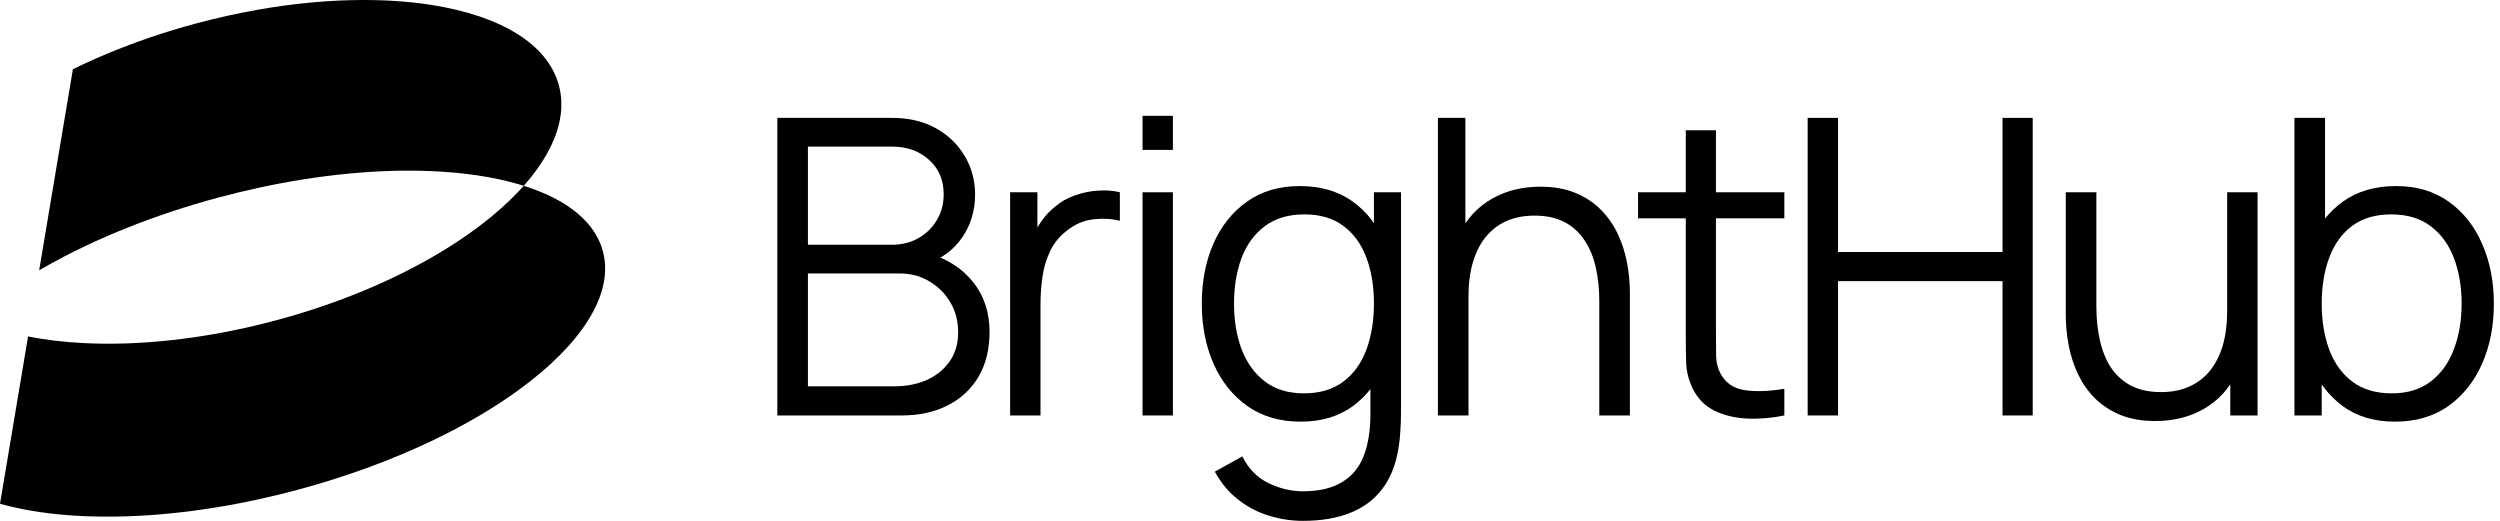
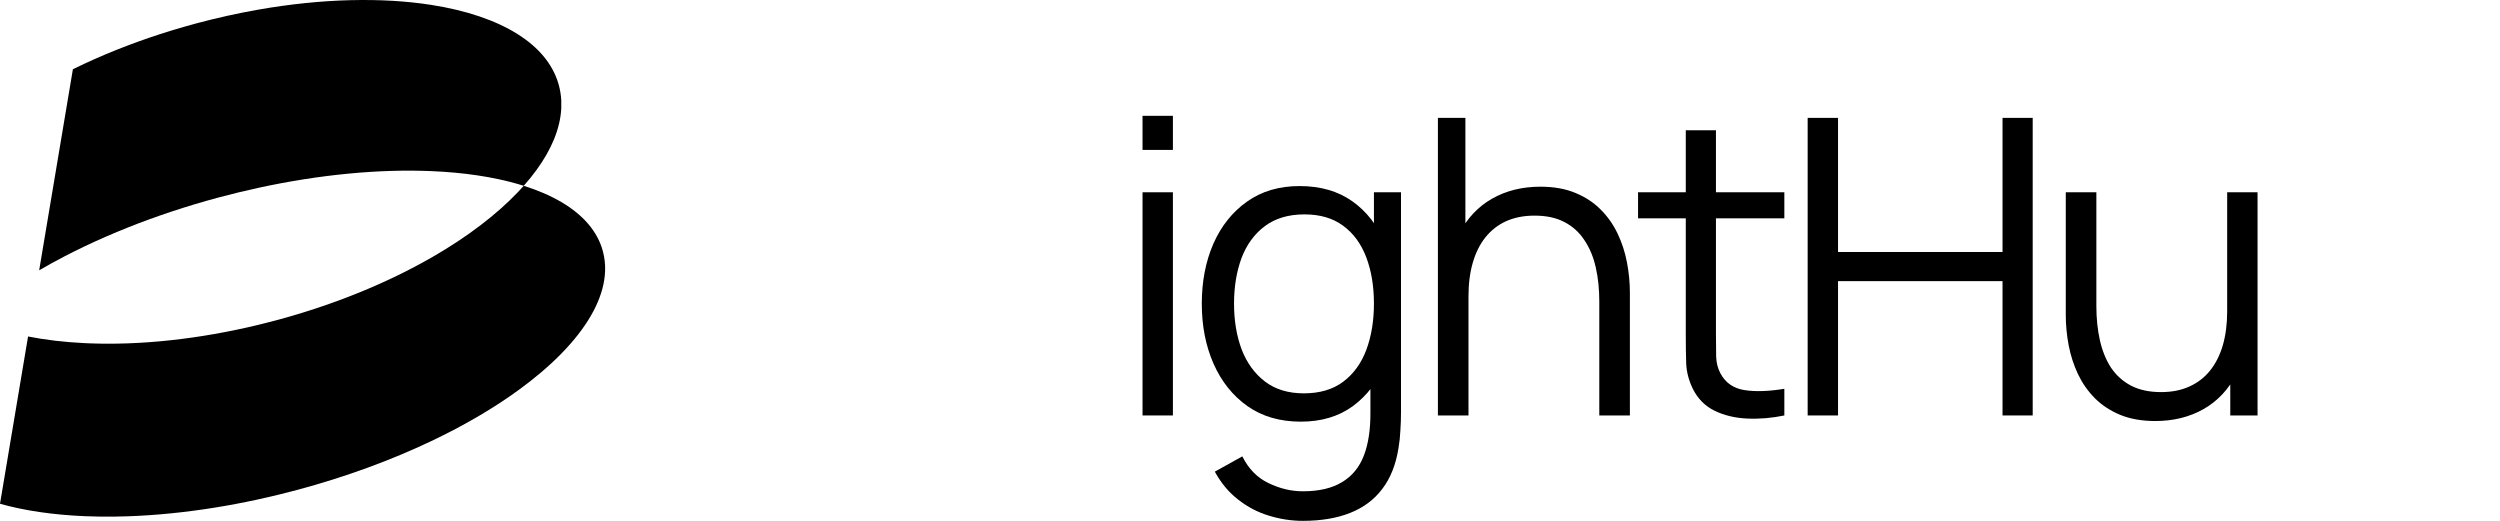
<svg xmlns="http://www.w3.org/2000/svg" width="192" height="40" viewBox="0 0 192 40" fill="none">
  <path d="M43.106 7.718C43.086 7.325 43.025 6.939 42.923 6.558C42.909 6.503 42.893 6.449 42.877 6.395C42.424 4.889 41.346 3.629 39.778 2.636C38.079 1.559 35.805 0.796 33.127 0.377C29.338 -0.215 24.741 -0.122 19.823 0.743C18.271 1.016 16.687 1.366 15.087 1.794C14.435 1.969 13.792 2.154 13.159 2.348C12.015 2.698 10.903 3.079 9.828 3.487C8.674 3.924 7.561 4.393 6.497 4.887C6.194 5.028 5.894 5.171 5.598 5.316L3.008 20.759C3.615 20.405 4.244 20.057 4.896 19.718C5.416 19.447 5.95 19.181 6.497 18.921C7.56 18.414 8.673 17.929 9.828 17.469C10.903 17.041 12.015 16.635 13.159 16.255C14.344 15.861 15.563 15.495 16.813 15.16C17.825 14.89 18.829 14.646 19.823 14.43C24.619 13.387 29.178 12.975 33.127 13.142C35.619 13.246 37.868 13.582 39.778 14.134C39.929 14.177 40.078 14.222 40.224 14.269C40.581 13.866 40.908 13.462 41.203 13.056C42.364 11.463 43.03 9.855 43.106 8.315V7.718Z" fill="black" />
  <path d="M6.938 26.371C7.856 26.405 8.804 26.405 9.778 26.371L9.828 26.369C10.909 26.33 12.022 26.249 13.159 26.124C15.307 25.89 17.543 25.502 19.823 24.952C20.28 24.842 20.738 24.725 21.198 24.602C25.688 23.399 29.752 21.721 33.127 19.786C33.166 19.764 33.205 19.742 33.245 19.718C35.898 18.186 38.119 16.495 39.778 14.753C39.932 14.592 40.08 14.431 40.224 14.269C41.309 14.611 42.276 15.027 43.106 15.515C44.775 16.496 45.891 17.763 46.302 19.297C46.34 19.436 46.371 19.577 46.395 19.718C46.437 19.946 46.462 20.177 46.47 20.41C46.471 20.439 46.474 20.511 46.473 20.604C46.473 20.714 46.47 20.847 46.47 20.847C46.398 22.619 45.467 24.503 43.839 26.371C43.608 26.635 43.364 26.899 43.106 27.162C42.168 28.12 41.051 29.069 39.778 29.991C38.323 31.046 36.663 32.065 34.832 33.023C34.278 33.313 33.71 33.596 33.127 33.874C30.055 35.335 26.579 36.62 22.832 37.624C21.821 37.895 20.817 38.139 19.823 38.355C17.535 38.853 15.3 39.207 13.159 39.422C12.02 39.538 10.908 39.614 9.828 39.651C9.469 39.664 9.114 39.672 8.763 39.676H7.717C7.304 39.671 6.898 39.66 6.497 39.643C4.071 39.539 1.876 39.218 0 38.689L2.155 25.842C3.495 26.106 4.95 26.278 6.497 26.352L6.938 26.371Z" fill="black" />
-   <path d="M59.699 31.907V9.053H68.523C69.803 9.053 70.92 9.318 71.872 9.847C72.824 10.376 73.565 11.09 74.094 11.989C74.623 12.878 74.887 13.862 74.887 14.941C74.887 16.169 74.559 17.264 73.903 18.226C73.247 19.178 72.369 19.84 71.269 20.21L71.237 19.433C72.718 19.856 73.882 20.596 74.728 21.654C75.575 22.712 75.998 23.993 75.998 25.495C75.998 26.817 75.718 27.96 75.157 28.923C74.596 29.875 73.808 30.61 72.792 31.129C71.777 31.647 70.597 31.907 69.253 31.907H59.699ZM62.048 29.669H68.682C69.613 29.669 70.449 29.505 71.189 29.177C71.93 28.838 72.512 28.362 72.935 27.749C73.369 27.135 73.586 26.394 73.586 25.527C73.586 24.68 73.39 23.919 72.999 23.241C72.607 22.564 72.073 22.025 71.396 21.623C70.729 21.21 69.967 21.004 69.11 21.004H62.048V29.669ZM62.048 18.798H68.507C69.237 18.798 69.904 18.634 70.507 18.306C71.11 17.967 71.586 17.507 71.935 16.925C72.295 16.343 72.475 15.671 72.475 14.909C72.475 13.83 72.099 12.952 71.348 12.275C70.608 11.598 69.66 11.259 68.507 11.259H62.048V18.798Z" fill="black" />
-   <path d="M77.578 31.907V14.767H79.673V18.893L79.26 18.353C79.451 17.845 79.7 17.38 80.006 16.957C80.313 16.523 80.647 16.169 81.006 15.893C81.451 15.502 81.969 15.206 82.561 15.005C83.154 14.793 83.752 14.671 84.355 14.64C84.958 14.597 85.508 14.64 86.005 14.767V16.957C85.381 16.798 84.699 16.761 83.958 16.846C83.218 16.93 82.535 17.227 81.911 17.734C81.34 18.179 80.911 18.713 80.625 19.337C80.34 19.951 80.149 20.607 80.054 21.305C79.959 21.993 79.911 22.675 79.911 23.352V31.907H77.578Z" fill="black" />
  <path d="M87.746 11.513V8.895H90.079V11.513H87.746ZM87.746 31.907V14.767H90.079V31.907H87.746Z" fill="black" />
  <path d="M100.059 40.001C99.18 40.001 98.313 39.868 97.456 39.604C96.609 39.35 95.826 38.943 95.107 38.382C94.388 37.831 93.784 37.112 93.298 36.223L95.409 35.049C95.885 36.001 96.551 36.684 97.408 37.096C98.276 37.519 99.159 37.731 100.059 37.731C101.297 37.731 102.296 37.498 103.058 37.033C103.83 36.578 104.391 35.901 104.74 35.001C105.09 34.102 105.259 32.98 105.248 31.637V27.066H105.518V14.767H107.597V31.669C107.597 32.155 107.581 32.621 107.549 33.065C107.528 33.52 107.481 33.965 107.407 34.398C107.206 35.678 106.788 36.731 106.153 37.556C105.529 38.382 104.703 38.995 103.677 39.397C102.661 39.8 101.455 40.001 100.059 40.001ZM99.9 32.383C98.302 32.383 96.937 31.986 95.805 31.192C94.673 30.388 93.806 29.304 93.203 27.939C92.6 26.574 92.298 25.035 92.298 23.321C92.298 21.617 92.594 20.083 93.187 18.718C93.79 17.353 94.652 16.274 95.774 15.481C96.895 14.687 98.239 14.29 99.805 14.29C101.413 14.29 102.767 14.682 103.868 15.465C104.968 16.248 105.798 17.322 106.359 18.687C106.93 20.041 107.216 21.586 107.216 23.321C107.216 25.024 106.936 26.564 106.375 27.939C105.814 29.304 104.989 30.388 103.899 31.192C102.809 31.986 101.476 32.383 99.9 32.383ZM100.138 30.209C101.355 30.209 102.36 29.912 103.153 29.32C103.947 28.727 104.539 27.913 104.931 26.876C105.322 25.828 105.518 24.643 105.518 23.321C105.518 21.977 105.322 20.792 104.931 19.766C104.539 18.729 103.947 17.919 103.153 17.338C102.37 16.756 101.381 16.465 100.186 16.465C98.958 16.465 97.943 16.766 97.138 17.369C96.334 17.972 95.737 18.792 95.345 19.829C94.964 20.866 94.774 22.03 94.774 23.321C94.774 24.622 94.969 25.797 95.361 26.844C95.763 27.881 96.361 28.701 97.154 29.304C97.948 29.907 98.942 30.209 100.138 30.209Z" fill="black" />
-   <path d="M122.826 31.907V23.162C122.826 22.21 122.736 21.337 122.556 20.543C122.377 19.739 122.086 19.041 121.684 18.448C121.292 17.845 120.779 17.38 120.144 17.052C119.52 16.724 118.758 16.56 117.859 16.56C117.033 16.56 116.303 16.703 115.669 16.988C115.044 17.274 114.515 17.687 114.082 18.226C113.658 18.755 113.336 19.401 113.113 20.163C112.891 20.924 112.78 21.792 112.78 22.765L111.13 22.4C111.13 20.644 111.437 19.168 112.05 17.972C112.664 16.777 113.51 15.872 114.589 15.259C115.669 14.645 116.907 14.338 118.303 14.338C119.329 14.338 120.223 14.497 120.985 14.814C121.758 15.132 122.408 15.56 122.937 16.1C123.477 16.639 123.911 17.258 124.239 17.956C124.567 18.644 124.805 19.38 124.953 20.163C125.101 20.935 125.175 21.707 125.175 22.48V31.907H122.826ZM110.431 31.907V9.053H112.542V21.956H112.78V31.907H110.431Z" fill="black" />
+   <path d="M122.826 31.907V23.162C122.826 22.21 122.736 21.337 122.556 20.543C122.377 19.739 122.086 19.041 121.684 18.448C121.292 17.845 120.779 17.38 120.144 17.052C119.52 16.724 118.758 16.56 117.859 16.56C117.033 16.56 116.303 16.703 115.669 16.988C115.044 17.274 114.515 17.687 114.082 18.226C113.658 18.755 113.336 19.401 113.113 20.163C112.891 20.924 112.78 21.792 112.78 22.765L111.13 22.4C111.13 20.644 111.437 19.168 112.05 17.972C112.664 16.777 113.51 15.872 114.589 15.259C115.669 14.645 116.907 14.338 118.303 14.338C119.329 14.338 120.223 14.497 120.985 14.814C121.758 15.132 122.408 15.56 122.937 16.1C123.477 16.639 123.911 17.258 124.239 17.956C124.567 18.644 124.805 19.38 124.953 20.163C125.101 20.935 125.175 21.707 125.175 22.48V31.907ZM110.431 31.907V9.053H112.542V21.956H112.78V31.907H110.431Z" fill="black" />
  <path d="M137.038 31.907C136.075 32.108 135.123 32.187 134.181 32.145C133.25 32.102 132.415 31.901 131.674 31.542C130.944 31.182 130.388 30.621 130.008 29.859C129.701 29.224 129.531 28.584 129.5 27.939C129.479 27.283 129.468 26.537 129.468 25.701V10.005H131.785V25.606C131.785 26.326 131.79 26.929 131.801 27.415C131.822 27.891 131.933 28.315 132.134 28.685C132.515 29.394 133.118 29.817 133.943 29.954C134.779 30.092 135.811 30.06 137.038 29.859V31.907ZM125.802 16.766V14.767H137.038V16.766H125.802Z" fill="black" />
  <path d="M138.828 31.907V9.053H141.161V19.353H153.794V9.053H156.111V31.907H153.794V21.591H141.161V31.907H138.828Z" fill="black" />
  <path d="M165.524 32.335C164.498 32.335 163.599 32.176 162.826 31.859C162.064 31.542 161.414 31.113 160.874 30.573C160.345 30.034 159.917 29.42 159.589 28.733C159.261 28.034 159.023 27.299 158.875 26.526C158.726 25.744 158.652 24.966 158.652 24.194V14.767H161.001V23.511C161.001 24.453 161.091 25.326 161.271 26.13C161.451 26.934 161.736 27.637 162.128 28.241C162.53 28.833 163.043 29.293 163.667 29.621C164.302 29.949 165.069 30.113 165.969 30.113C166.794 30.113 167.519 29.97 168.143 29.685C168.778 29.399 169.307 28.992 169.73 28.463C170.164 27.923 170.492 27.272 170.714 26.511C170.936 25.738 171.047 24.871 171.047 23.908L172.698 24.273C172.698 26.029 172.391 27.505 171.777 28.701C171.163 29.896 170.317 30.801 169.238 31.415C168.159 32.028 166.921 32.335 165.524 32.335ZM171.285 31.907V27.685H171.047V14.767H173.38V31.907H171.285Z" fill="black" />
-   <path d="M183.926 32.383C182.349 32.383 181.016 31.986 179.927 31.192C178.837 30.388 178.012 29.304 177.451 27.939C176.89 26.564 176.61 25.024 176.61 23.321C176.61 21.586 176.89 20.041 177.451 18.687C178.022 17.322 178.858 16.248 179.958 15.465C181.059 14.682 182.413 14.29 184.021 14.29C185.587 14.29 186.931 14.687 188.052 15.481C189.174 16.274 190.031 17.353 190.623 18.718C191.226 20.083 191.528 21.617 191.528 23.321C191.528 25.035 191.226 26.574 190.623 27.939C190.02 29.304 189.153 30.388 188.02 31.192C186.888 31.986 185.524 32.383 183.926 32.383ZM176.213 31.907V9.053H178.562V19.004H178.308V31.907H176.213ZM183.688 30.209C184.883 30.209 185.878 29.907 186.672 29.304C187.465 28.701 188.058 27.881 188.449 26.844C188.851 25.797 189.052 24.622 189.052 23.321C189.052 22.03 188.856 20.866 188.465 19.829C188.073 18.792 187.476 17.972 186.672 17.369C185.878 16.766 184.868 16.465 183.64 16.465C182.445 16.465 181.45 16.756 180.657 17.338C179.874 17.919 179.286 18.729 178.895 19.766C178.504 20.792 178.308 21.977 178.308 23.321C178.308 24.643 178.504 25.828 178.895 26.876C179.286 27.913 179.879 28.727 180.673 29.32C181.466 29.912 182.471 30.209 183.688 30.209Z" fill="black" />
</svg>